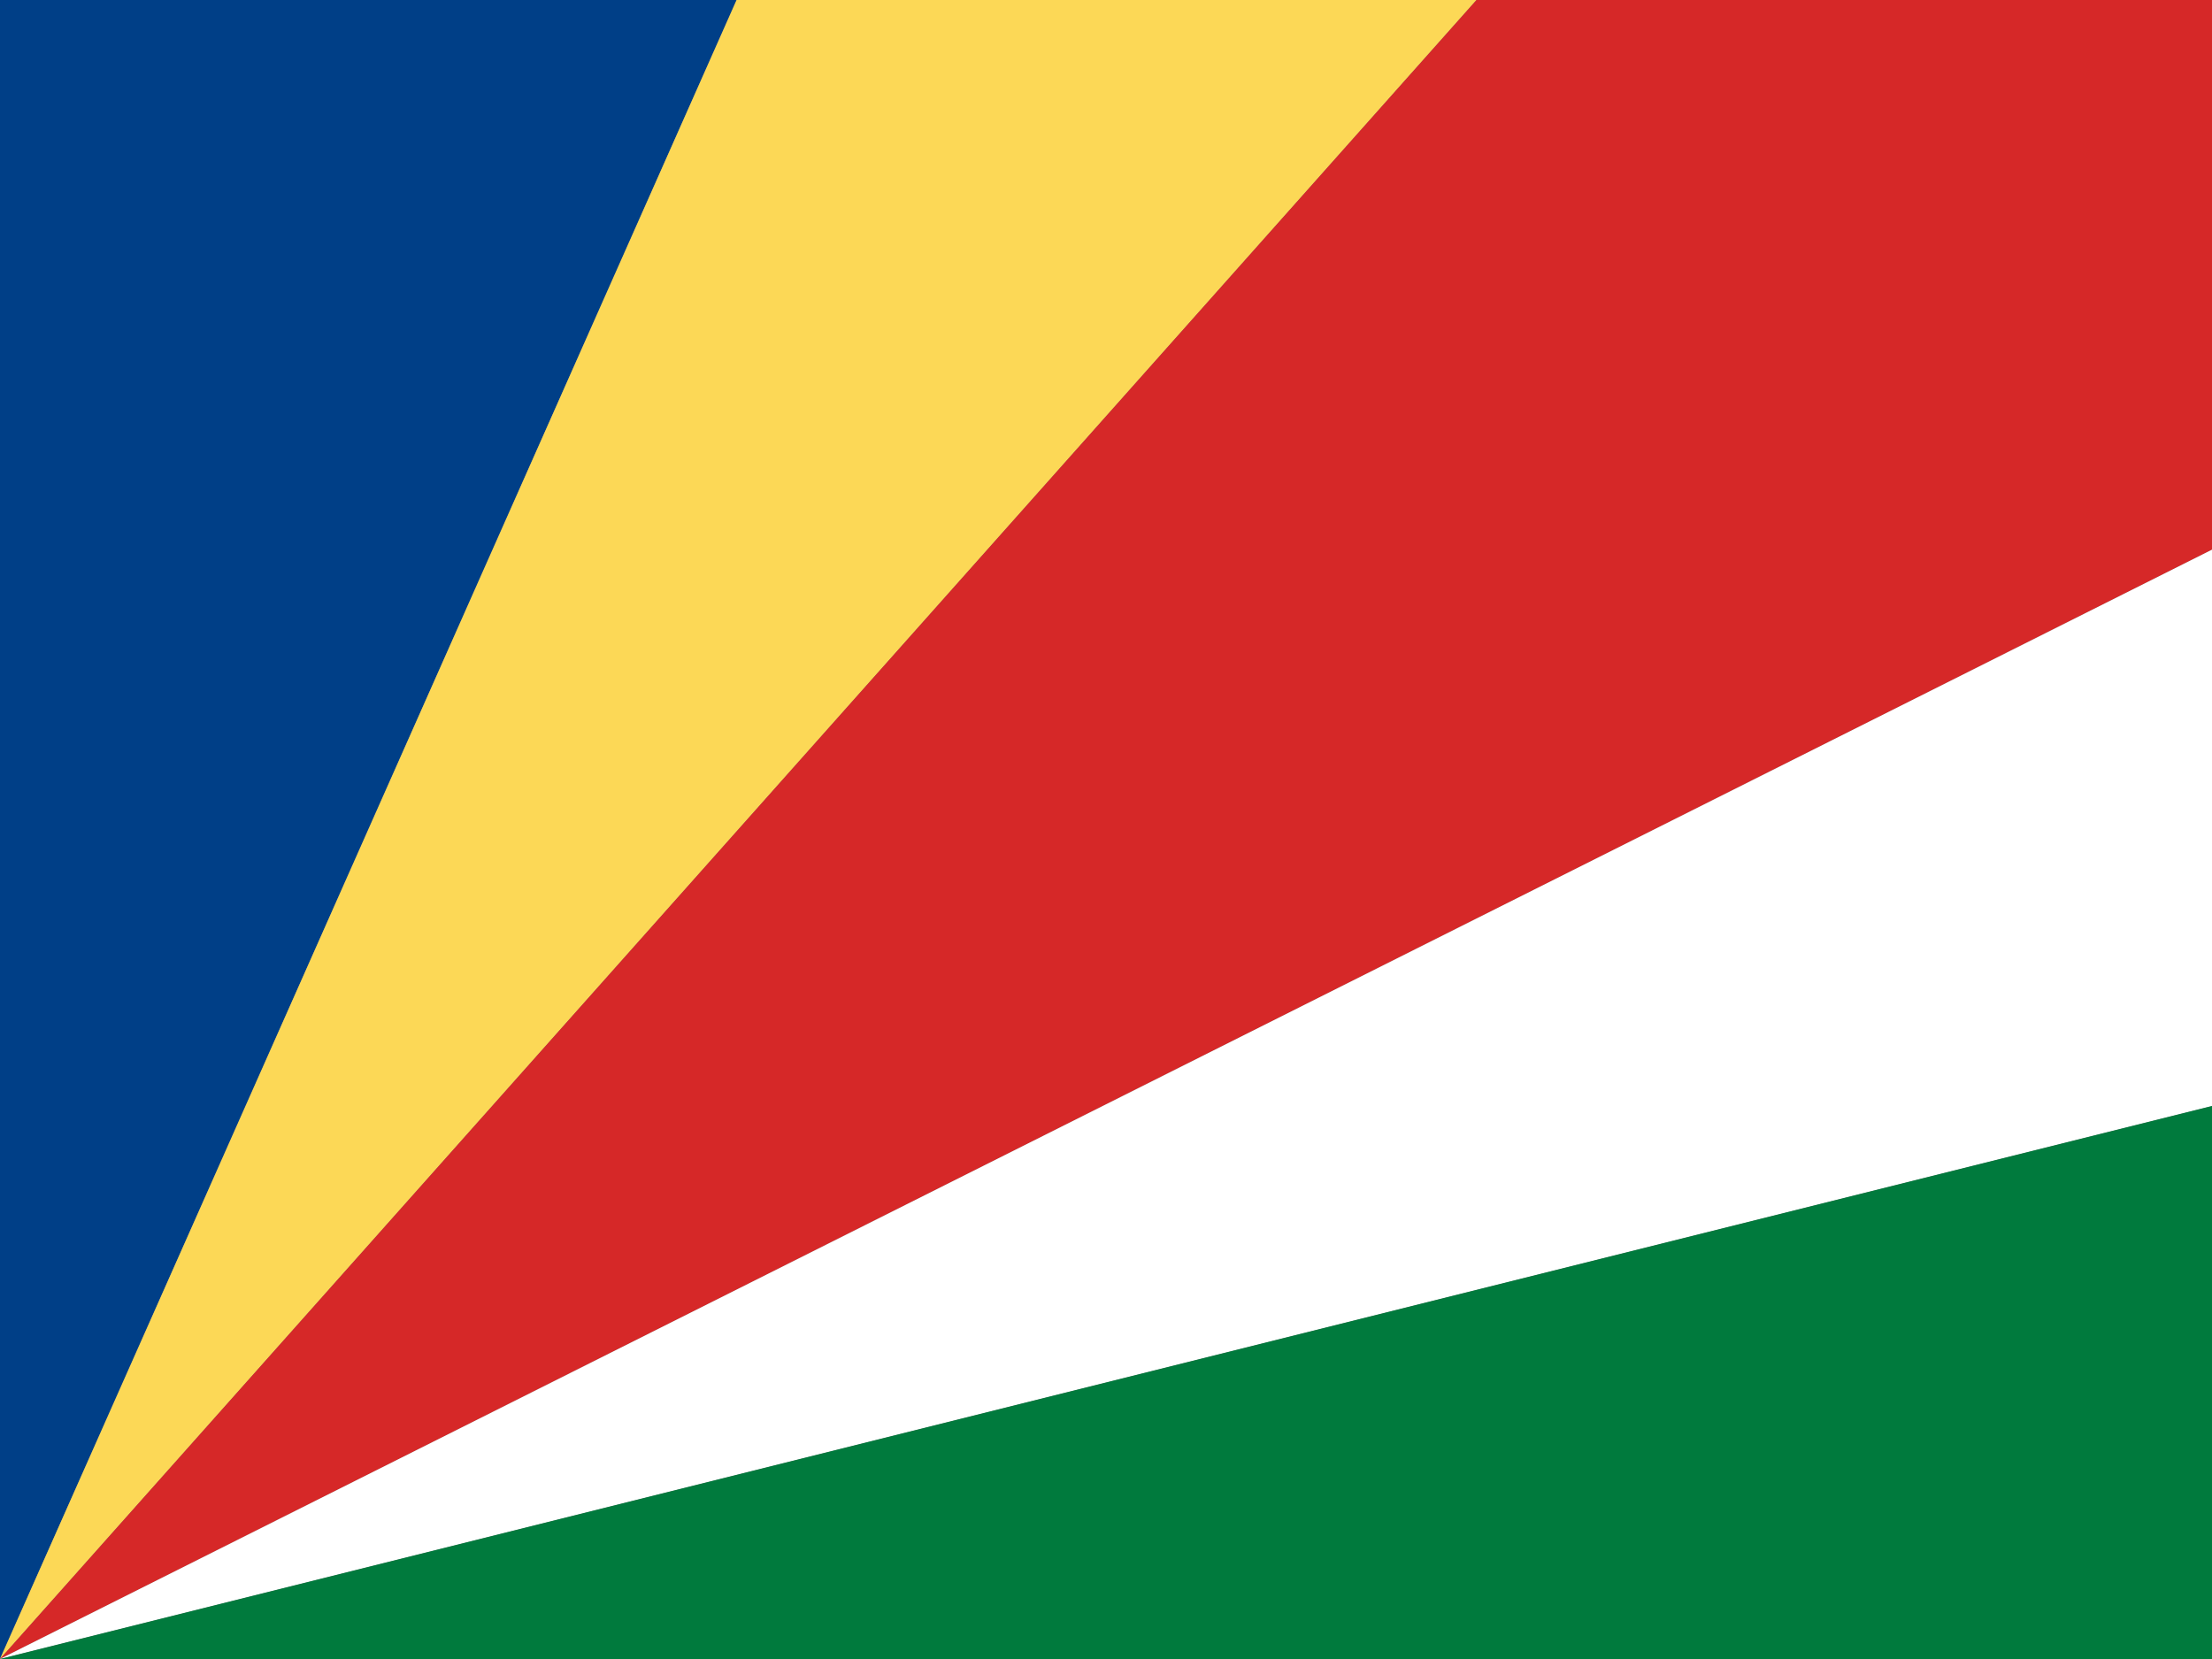
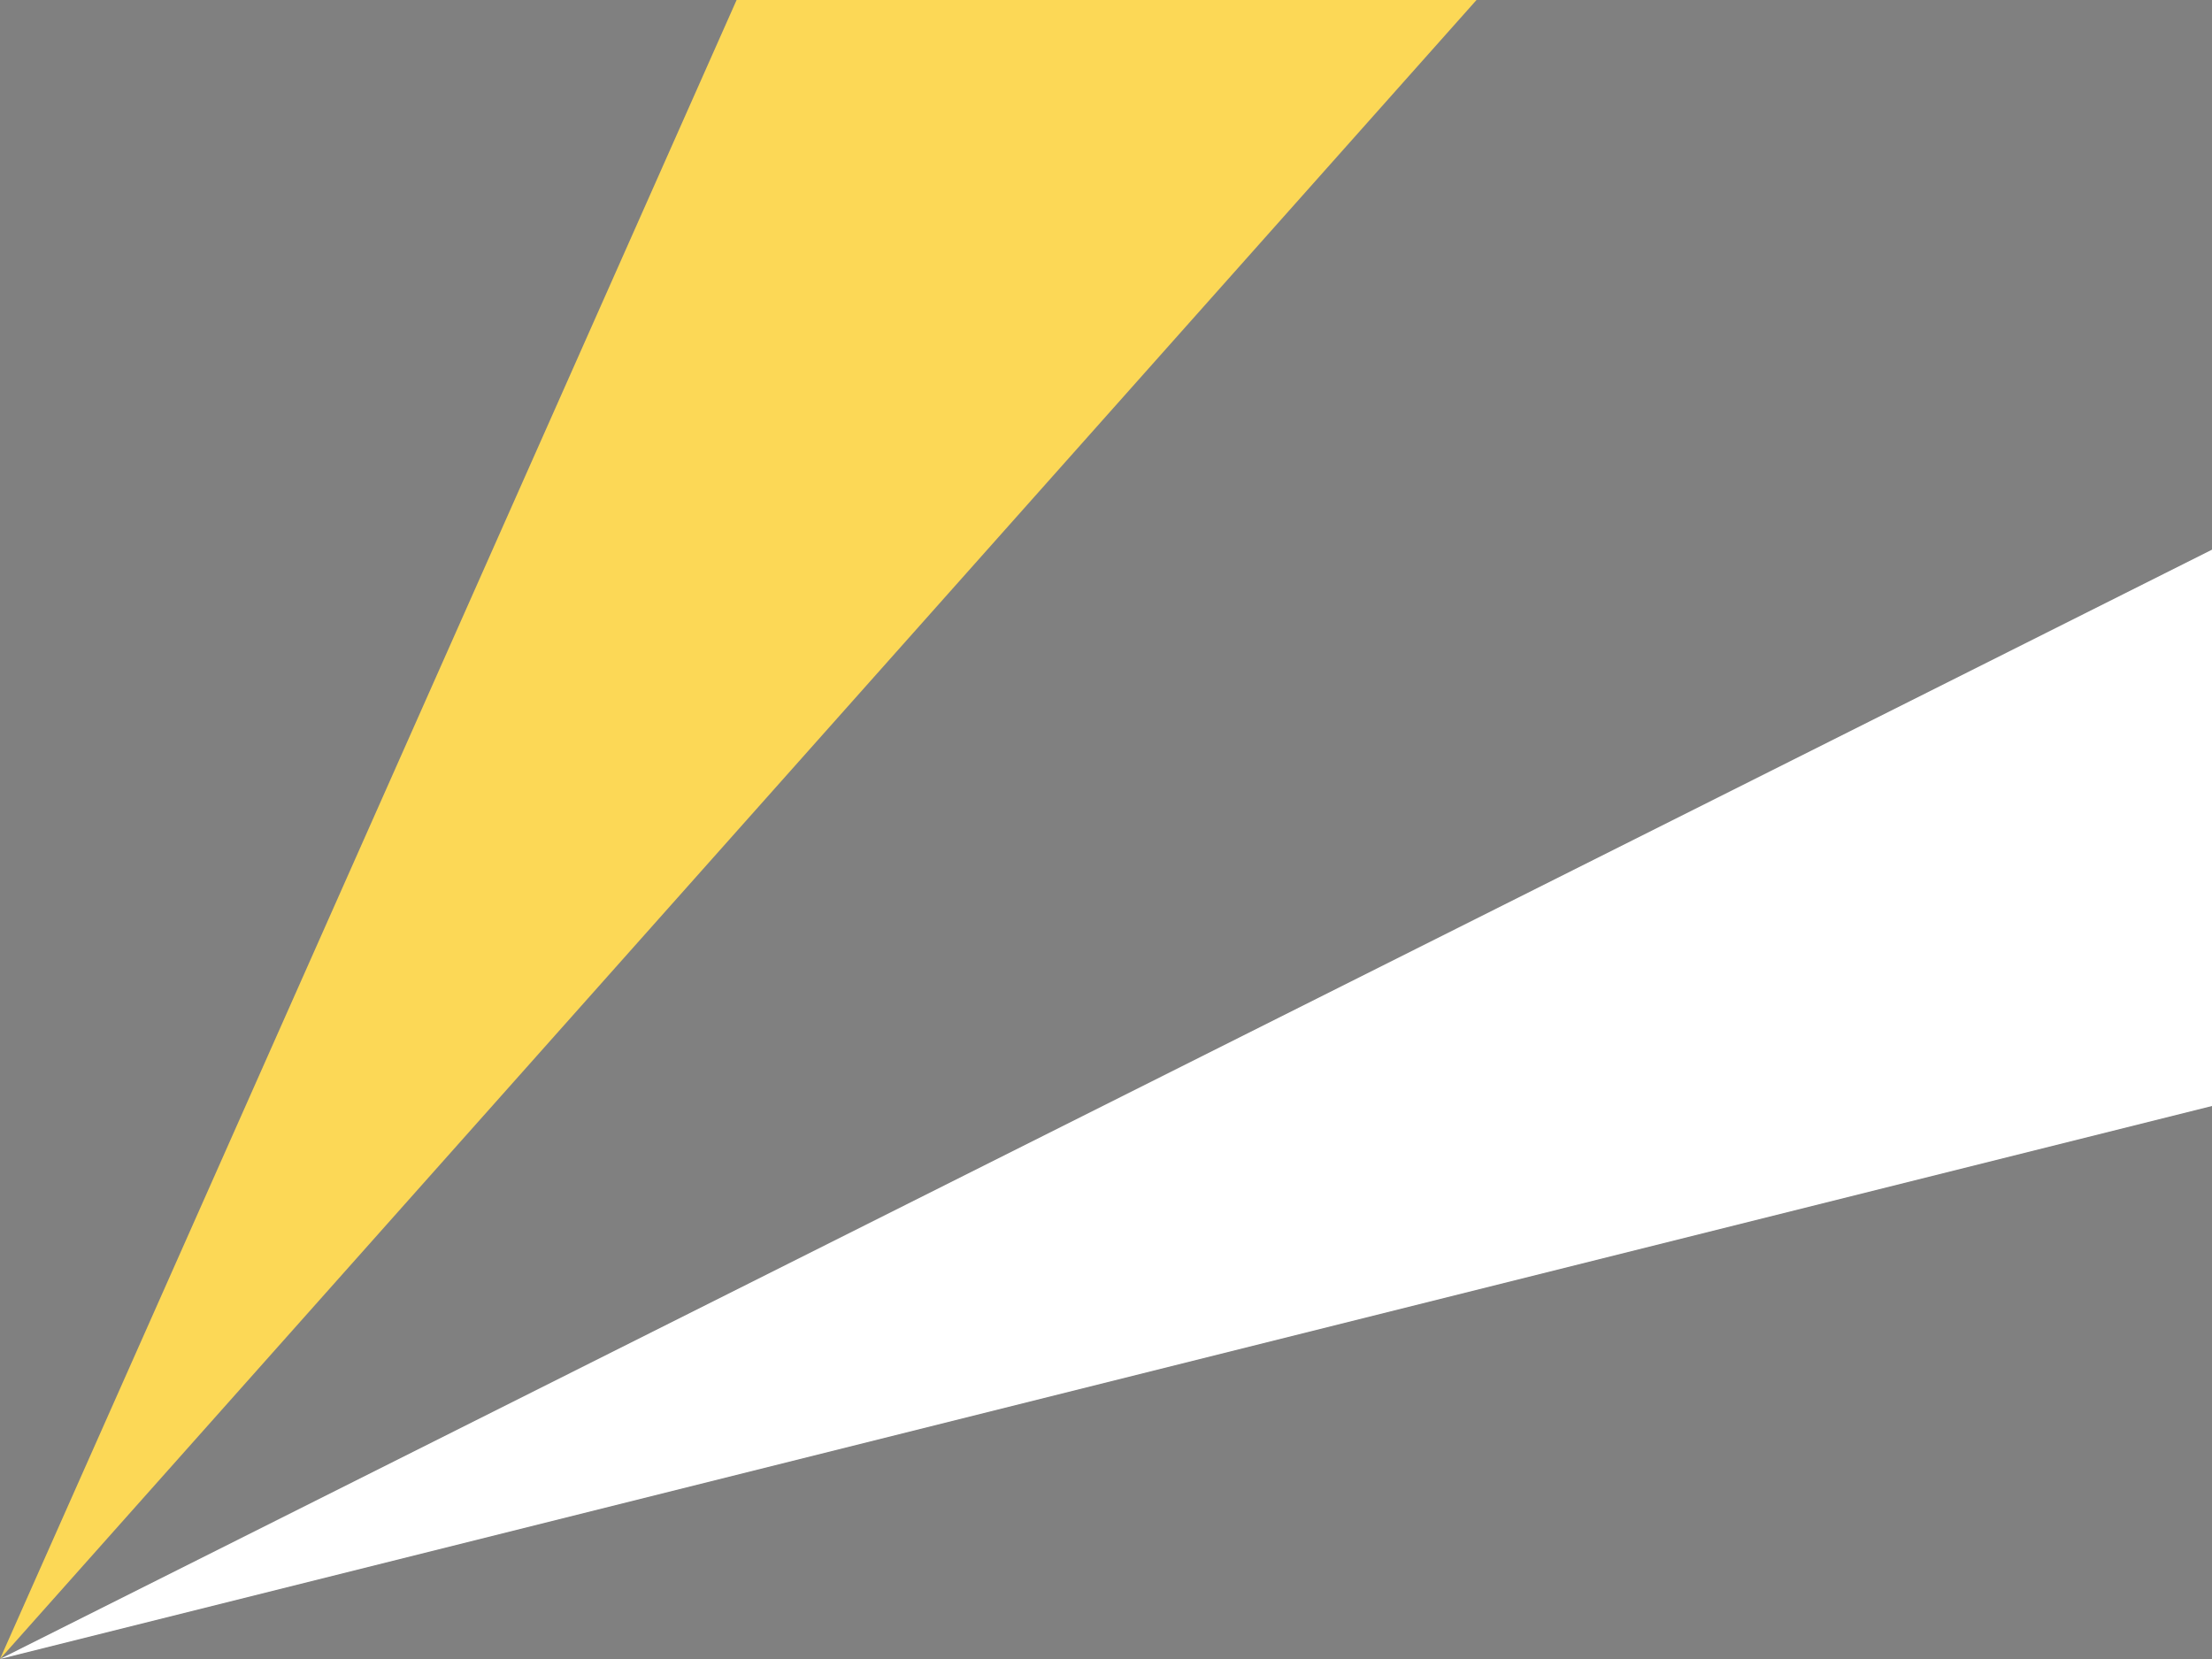
<svg xmlns="http://www.w3.org/2000/svg" id="图层_1" x="0px" y="0px" viewBox="0 0 200 150" style="enable-background:new 0 0 200 150;" xml:space="preserve">
  <rect x="0" y="0" width="200" height="150" fill="#808080" stroke="none" />
  <style type="text/css">	.st0{fill:#003F87;}	.st1{fill:#FCD856;}	.st2{fill:#D62828;}	.st3{fill:#FFFFFF;}	.st4{fill:#007A3D;}</style>
  <g>
-     <path class="st0" d="M0,150L66.6,0H0V150z" />
    <path class="st1" d="M133.5,0L0,150L66.6,0H133.5z" />
-     <path class="st2" d="M200,0v49.7L0,150L133.5,0H200L200,0z" />
    <path class="st3" d="M200,100V49.7L0,150L200,100L200,100z" />
-     <path class="st4" d="M200,150H0l200-50V150z" />
  </g>
</svg>